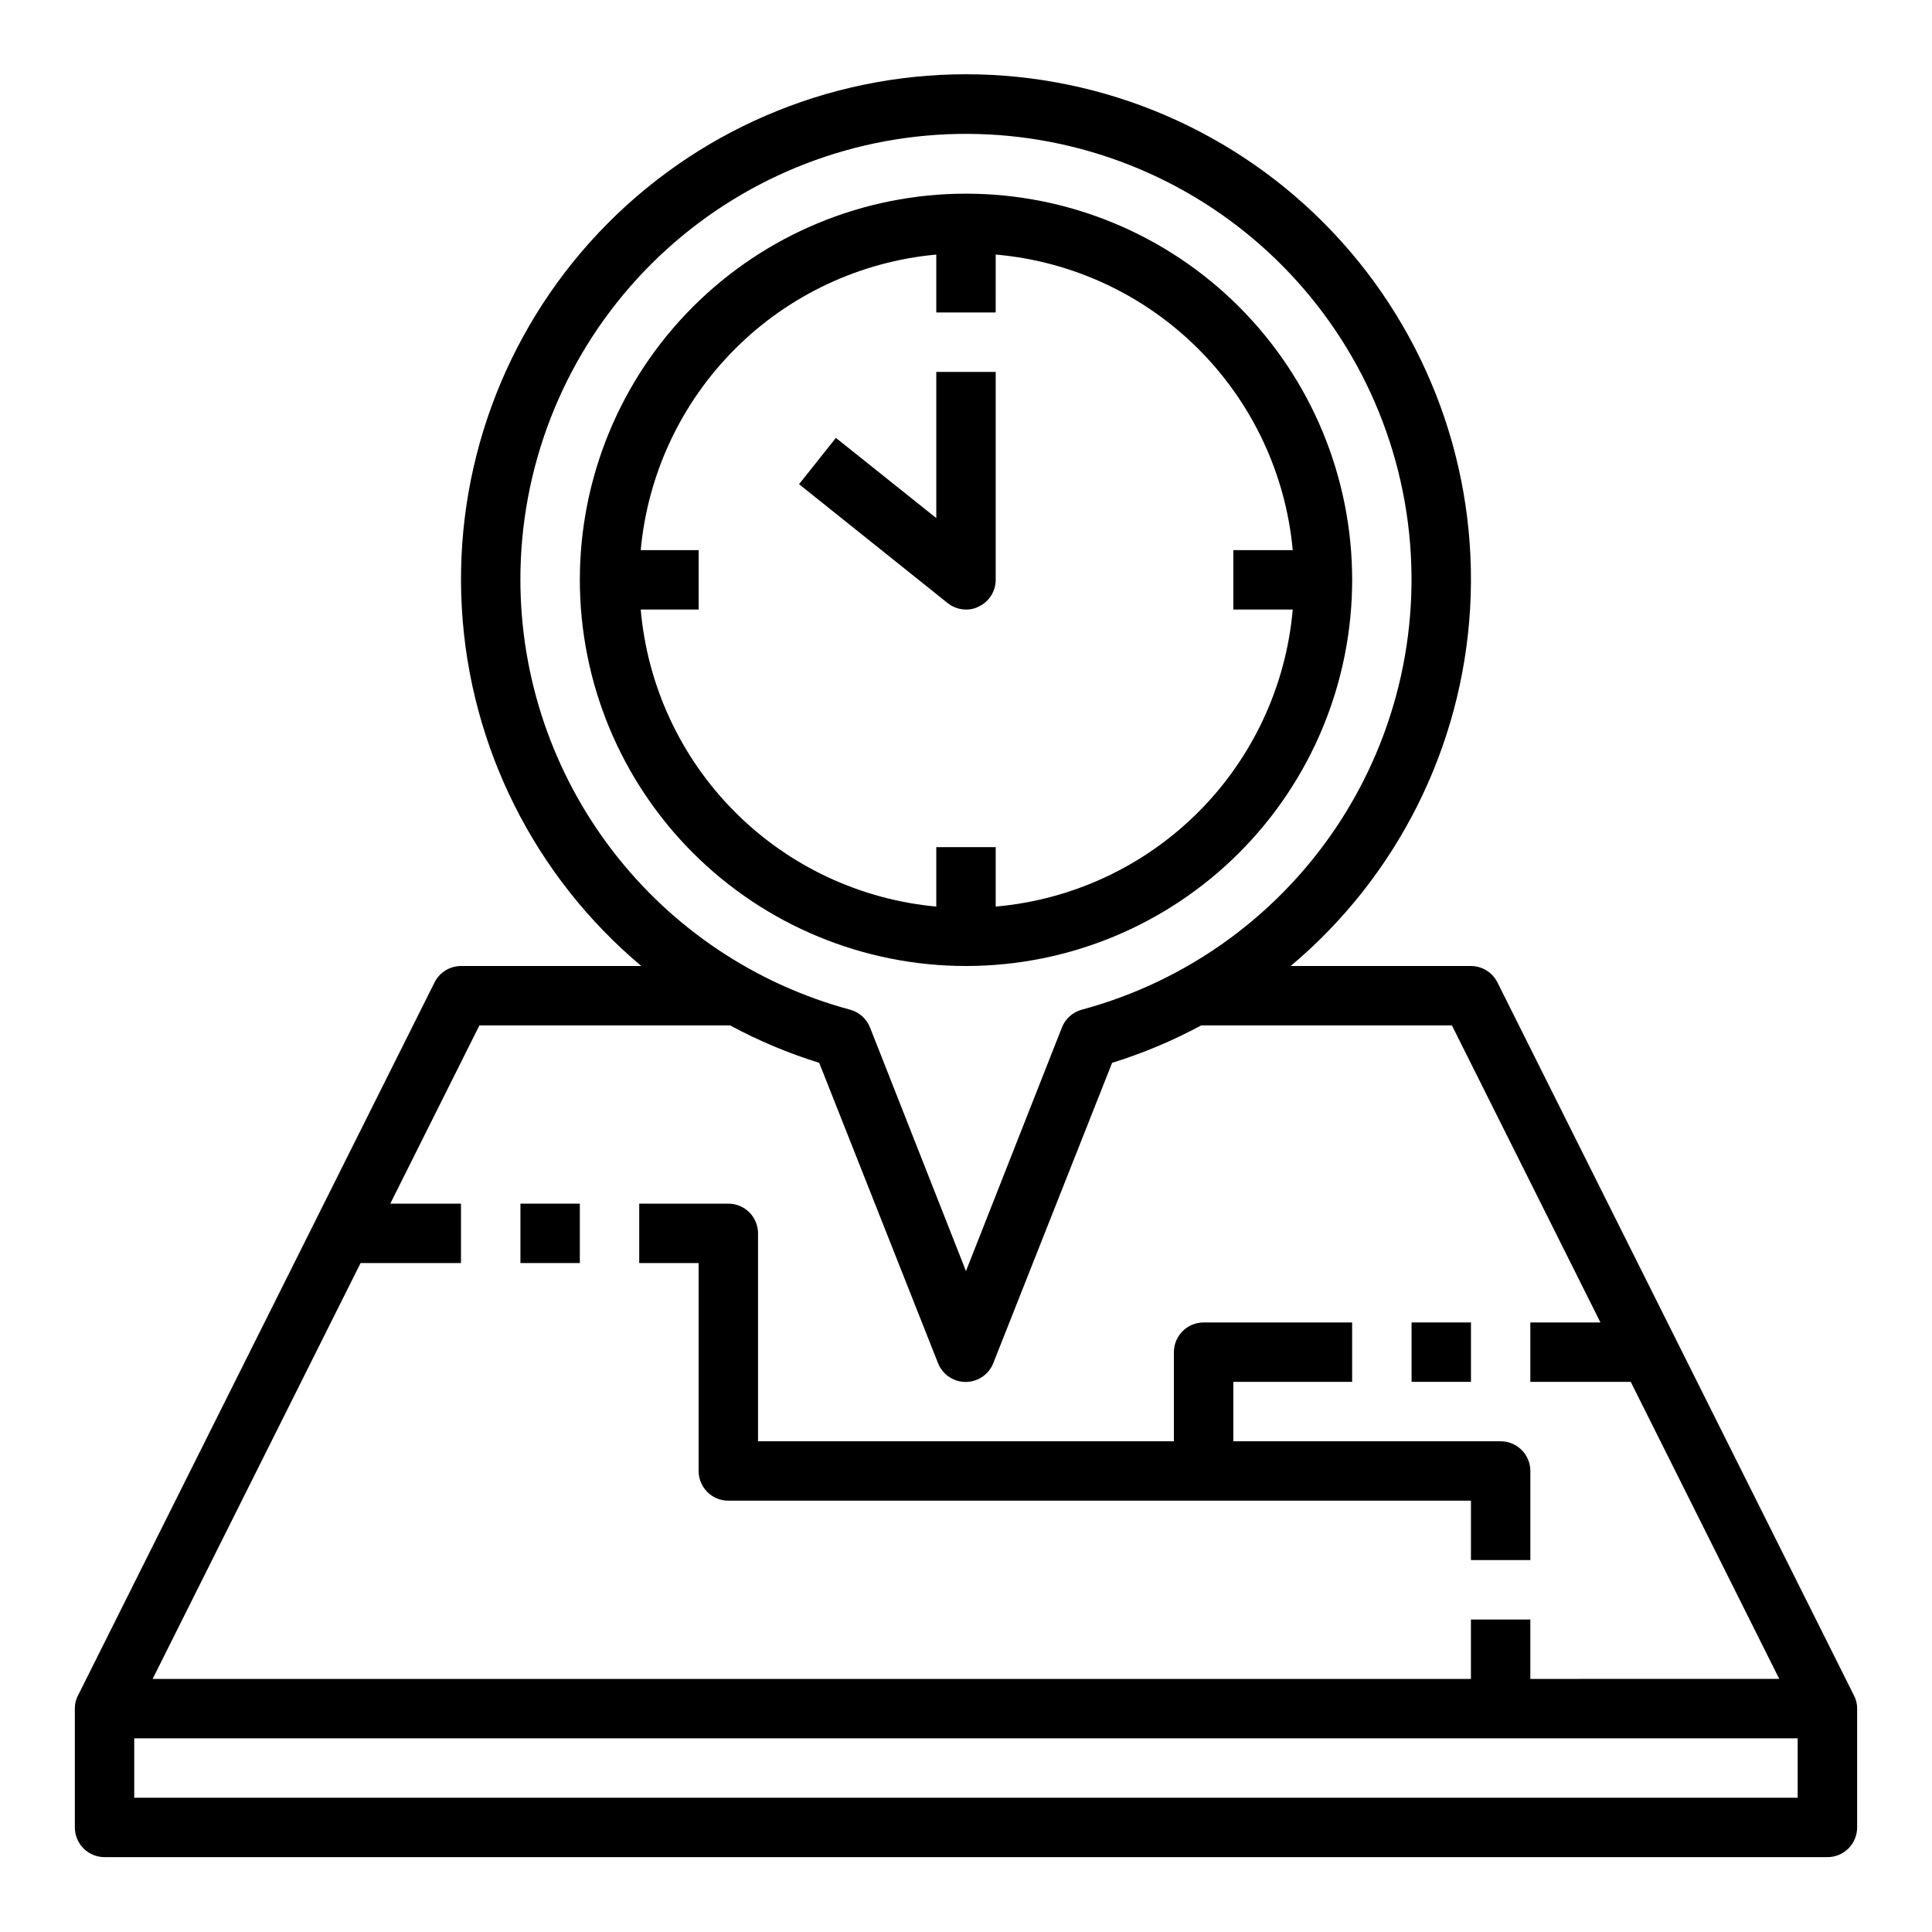
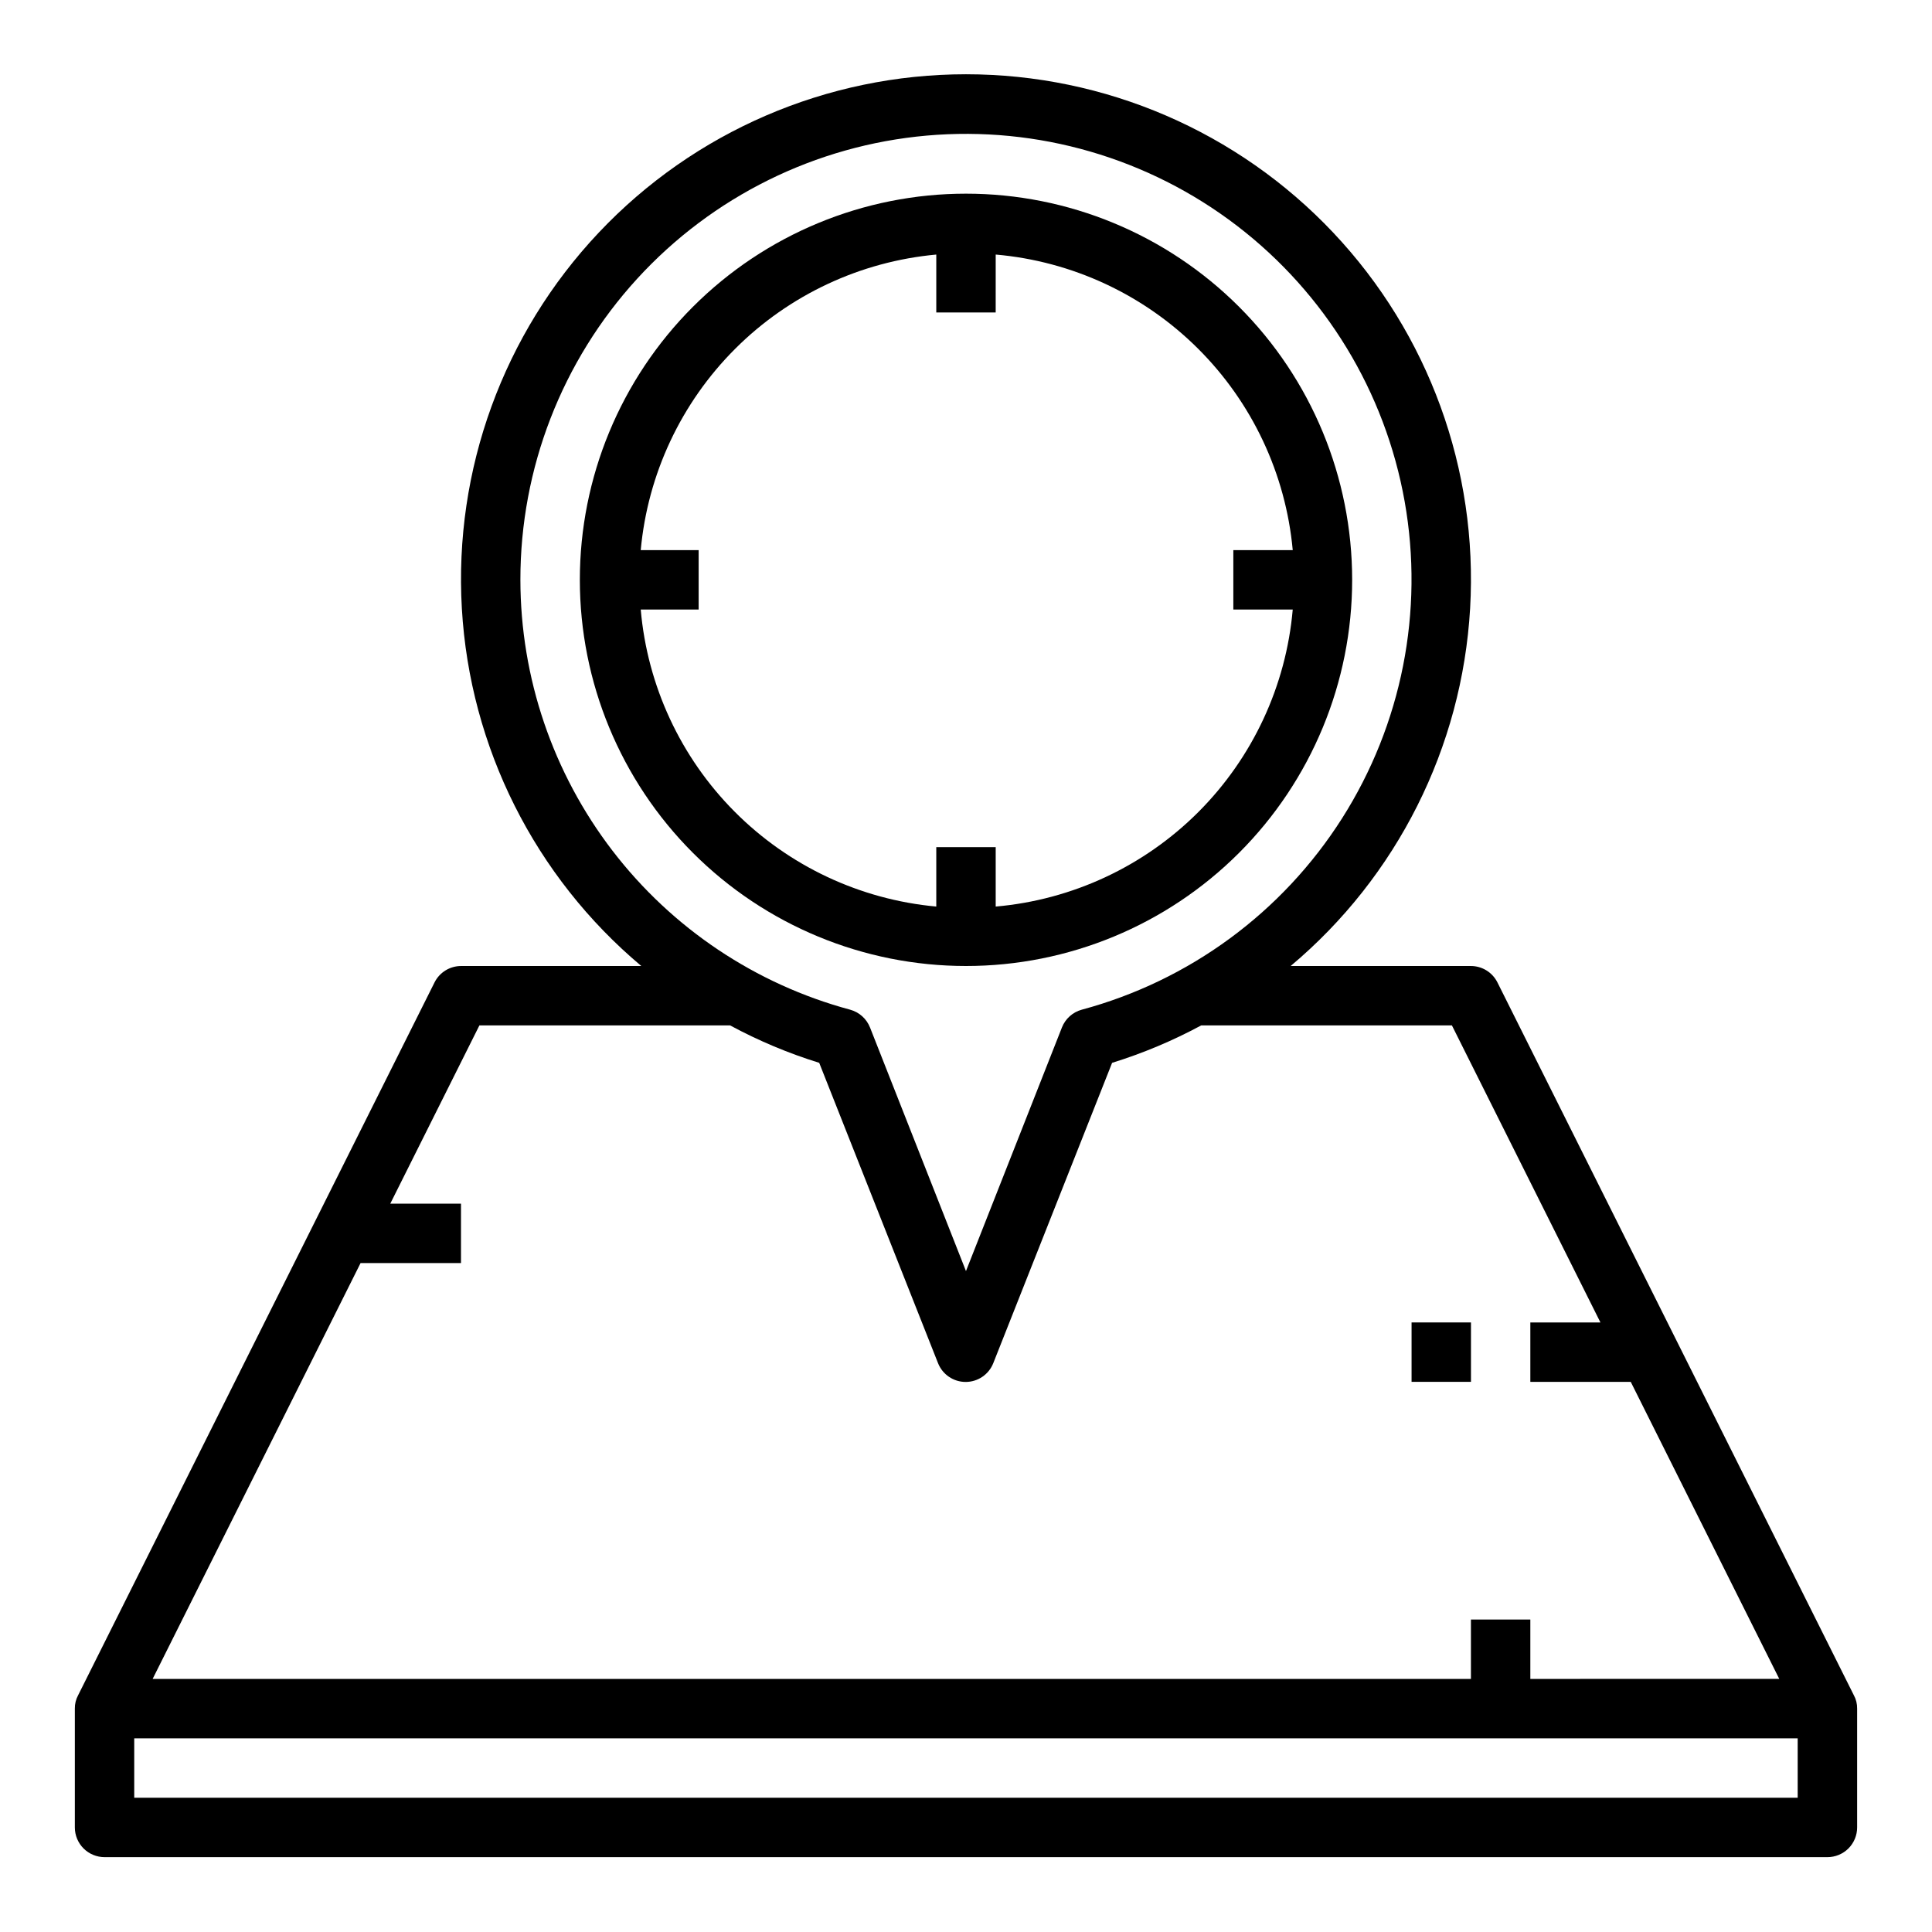
<svg xmlns="http://www.w3.org/2000/svg" fill="#000000" width="800px" height="800px" version="1.1" viewBox="144 144 512 512">
  <g>
    <path d="m635.29 593.26-94.465-188.93c-1.332-2.648-4.039-4.32-7.004-4.328h-47.785c28.219-23.688 45.422-57.957 47.559-94.738 2.137-36.777-10.98-72.809-36.266-99.605-25.281-26.793-60.492-41.98-97.332-41.98s-72.051 15.188-97.336 41.98c-25.281 26.797-38.402 62.828-36.266 99.605 2.137 36.781 19.344 71.051 47.559 94.738h-47.781c-2.965 0.008-5.676 1.68-7.008 4.328l-94.465 188.93c-0.59 1.086-0.887 2.305-0.867 3.543v31.488c0 2.086 0.832 4.09 2.309 5.566 1.477 1.473 3.477 2.305 5.566 2.305h456.58c2.086 0 4.09-0.832 5.566-2.305 1.473-1.477 2.305-3.481 2.305-5.566v-31.488c0.02-1.238-0.277-2.457-0.867-3.543zm-353.38-295.59c-0.027-29.535 11.012-58.008 30.945-79.801 19.93-21.793 47.305-35.328 76.723-37.934 29.418-2.602 58.742 5.91 82.195 23.863 23.449 17.953 39.32 44.043 44.48 73.121 5.16 29.078-0.762 59.039-16.602 83.965-15.84 24.926-40.441 43.012-68.961 50.691-2.406 0.652-4.363 2.402-5.273 4.723l-25.426 64.551-25.426-64.551h-0.004c-0.91-2.32-2.867-4.07-5.273-4.723-25.055-6.746-47.195-21.559-62.988-42.148-15.793-20.59-24.367-45.809-24.391-71.758zm-42.352 181.05h26.609v-15.742h-18.738l23.617-47.23h66.441v-0.004c7.531 4.062 15.441 7.383 23.613 9.918l31.488 79.586c1.188 3.008 4.09 4.981 7.32 4.981 3.234 0 6.137-1.973 7.324-4.981l31.488-79.586c8.172-2.535 16.082-5.856 23.613-9.918h66.441l39.359 78.719h-18.578v15.742h26.609l39.359 78.719-65.969 0.004v-15.742h-15.742v15.742h-349.36zm-59.984 141.7v-15.742h440.83v15.742z" />
-     <path d="m533.82 541.7v15.742h15.742v-23.613c0-2.09-0.828-4.09-2.305-5.566-1.477-1.477-3.481-2.309-5.566-2.309h-70.848v-15.742h31.488v-15.746h-39.359c-4.348 0-7.875 3.527-7.875 7.875v23.617l-110.21-0.004v-55.102c0-2.09-0.828-4.09-2.305-5.566-1.477-1.477-3.481-2.305-5.566-2.305h-23.617v15.742h15.742v55.105c0 2.086 0.832 4.09 2.309 5.566 1.477 1.477 3.477 2.305 5.566 2.305z" />
-     <path d="m281.92 462.98h15.742v15.742h-15.742z" />
    <path d="m518.08 494.46h15.742v15.742h-15.742z" />
    <path d="m400 400c27.141 0 53.168-10.785 72.359-29.977 19.195-19.191 29.977-45.219 29.977-72.359 0-27.145-10.781-53.172-29.977-72.363-19.191-19.191-45.219-29.977-72.359-29.977-27.145 0-53.172 10.785-72.363 29.977-19.191 19.191-29.973 45.219-29.973 72.363 0 27.141 10.781 53.168 29.973 72.359 19.191 19.191 45.219 29.977 72.363 29.977zm-7.875-188.54v15.348h15.742l0.004-15.348c20.219 1.758 39.18 10.566 53.57 24.883 14.387 14.316 23.289 33.23 25.148 53.441h-15.742v15.742h15.742v0.004c-1.773 20.281-10.637 39.289-25.031 53.688-14.398 14.395-33.406 23.258-53.688 25.031v-15.742h-15.746v15.742c-20.211-1.859-39.125-10.762-53.441-25.152-14.316-14.387-23.125-33.348-24.883-53.566h15.348v-15.746h-15.348c1.848-20.148 10.691-39.016 25-53.324 14.309-14.309 33.176-23.152 53.324-25z" />
-     <path d="m400 305.54c1.176 0.02 2.336-0.25 3.383-0.789 2.734-1.301 4.481-4.055 4.488-7.082v-55.105h-15.746v38.73l-26.609-21.254-9.762 12.281 39.359 31.488 0.004-0.004c1.387 1.113 3.106 1.723 4.883 1.734z" />
  </g>
</svg>